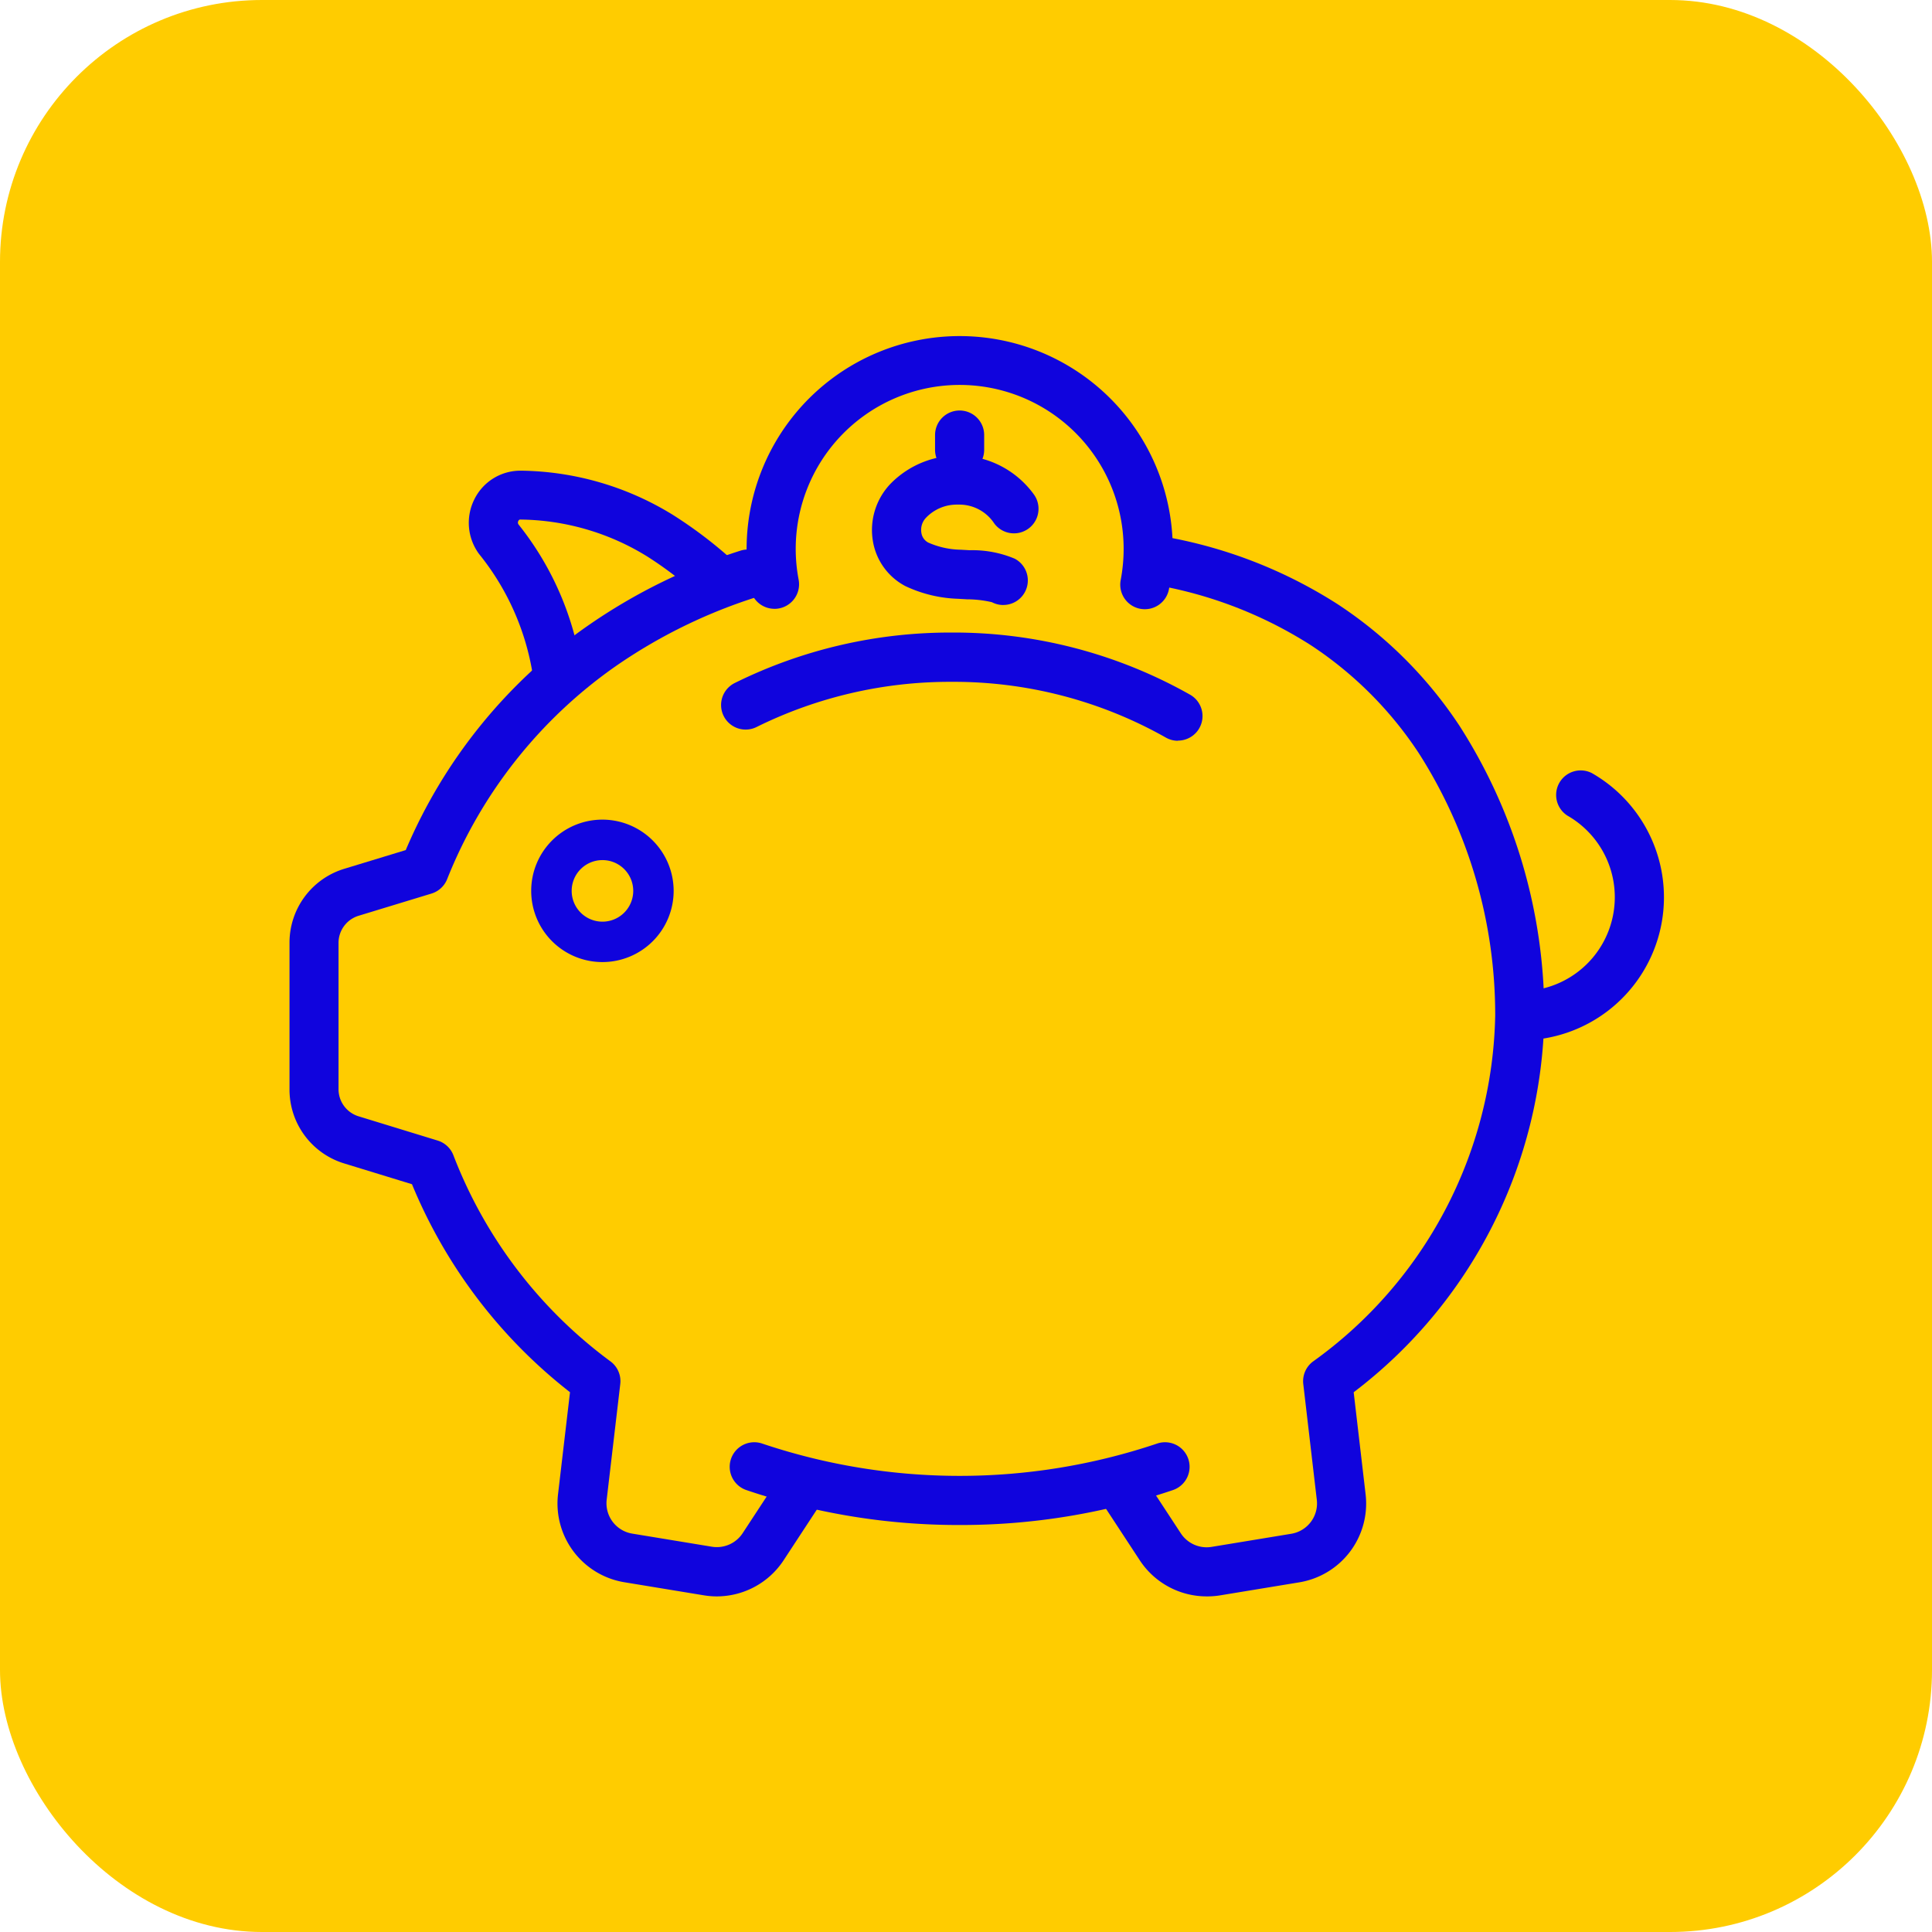
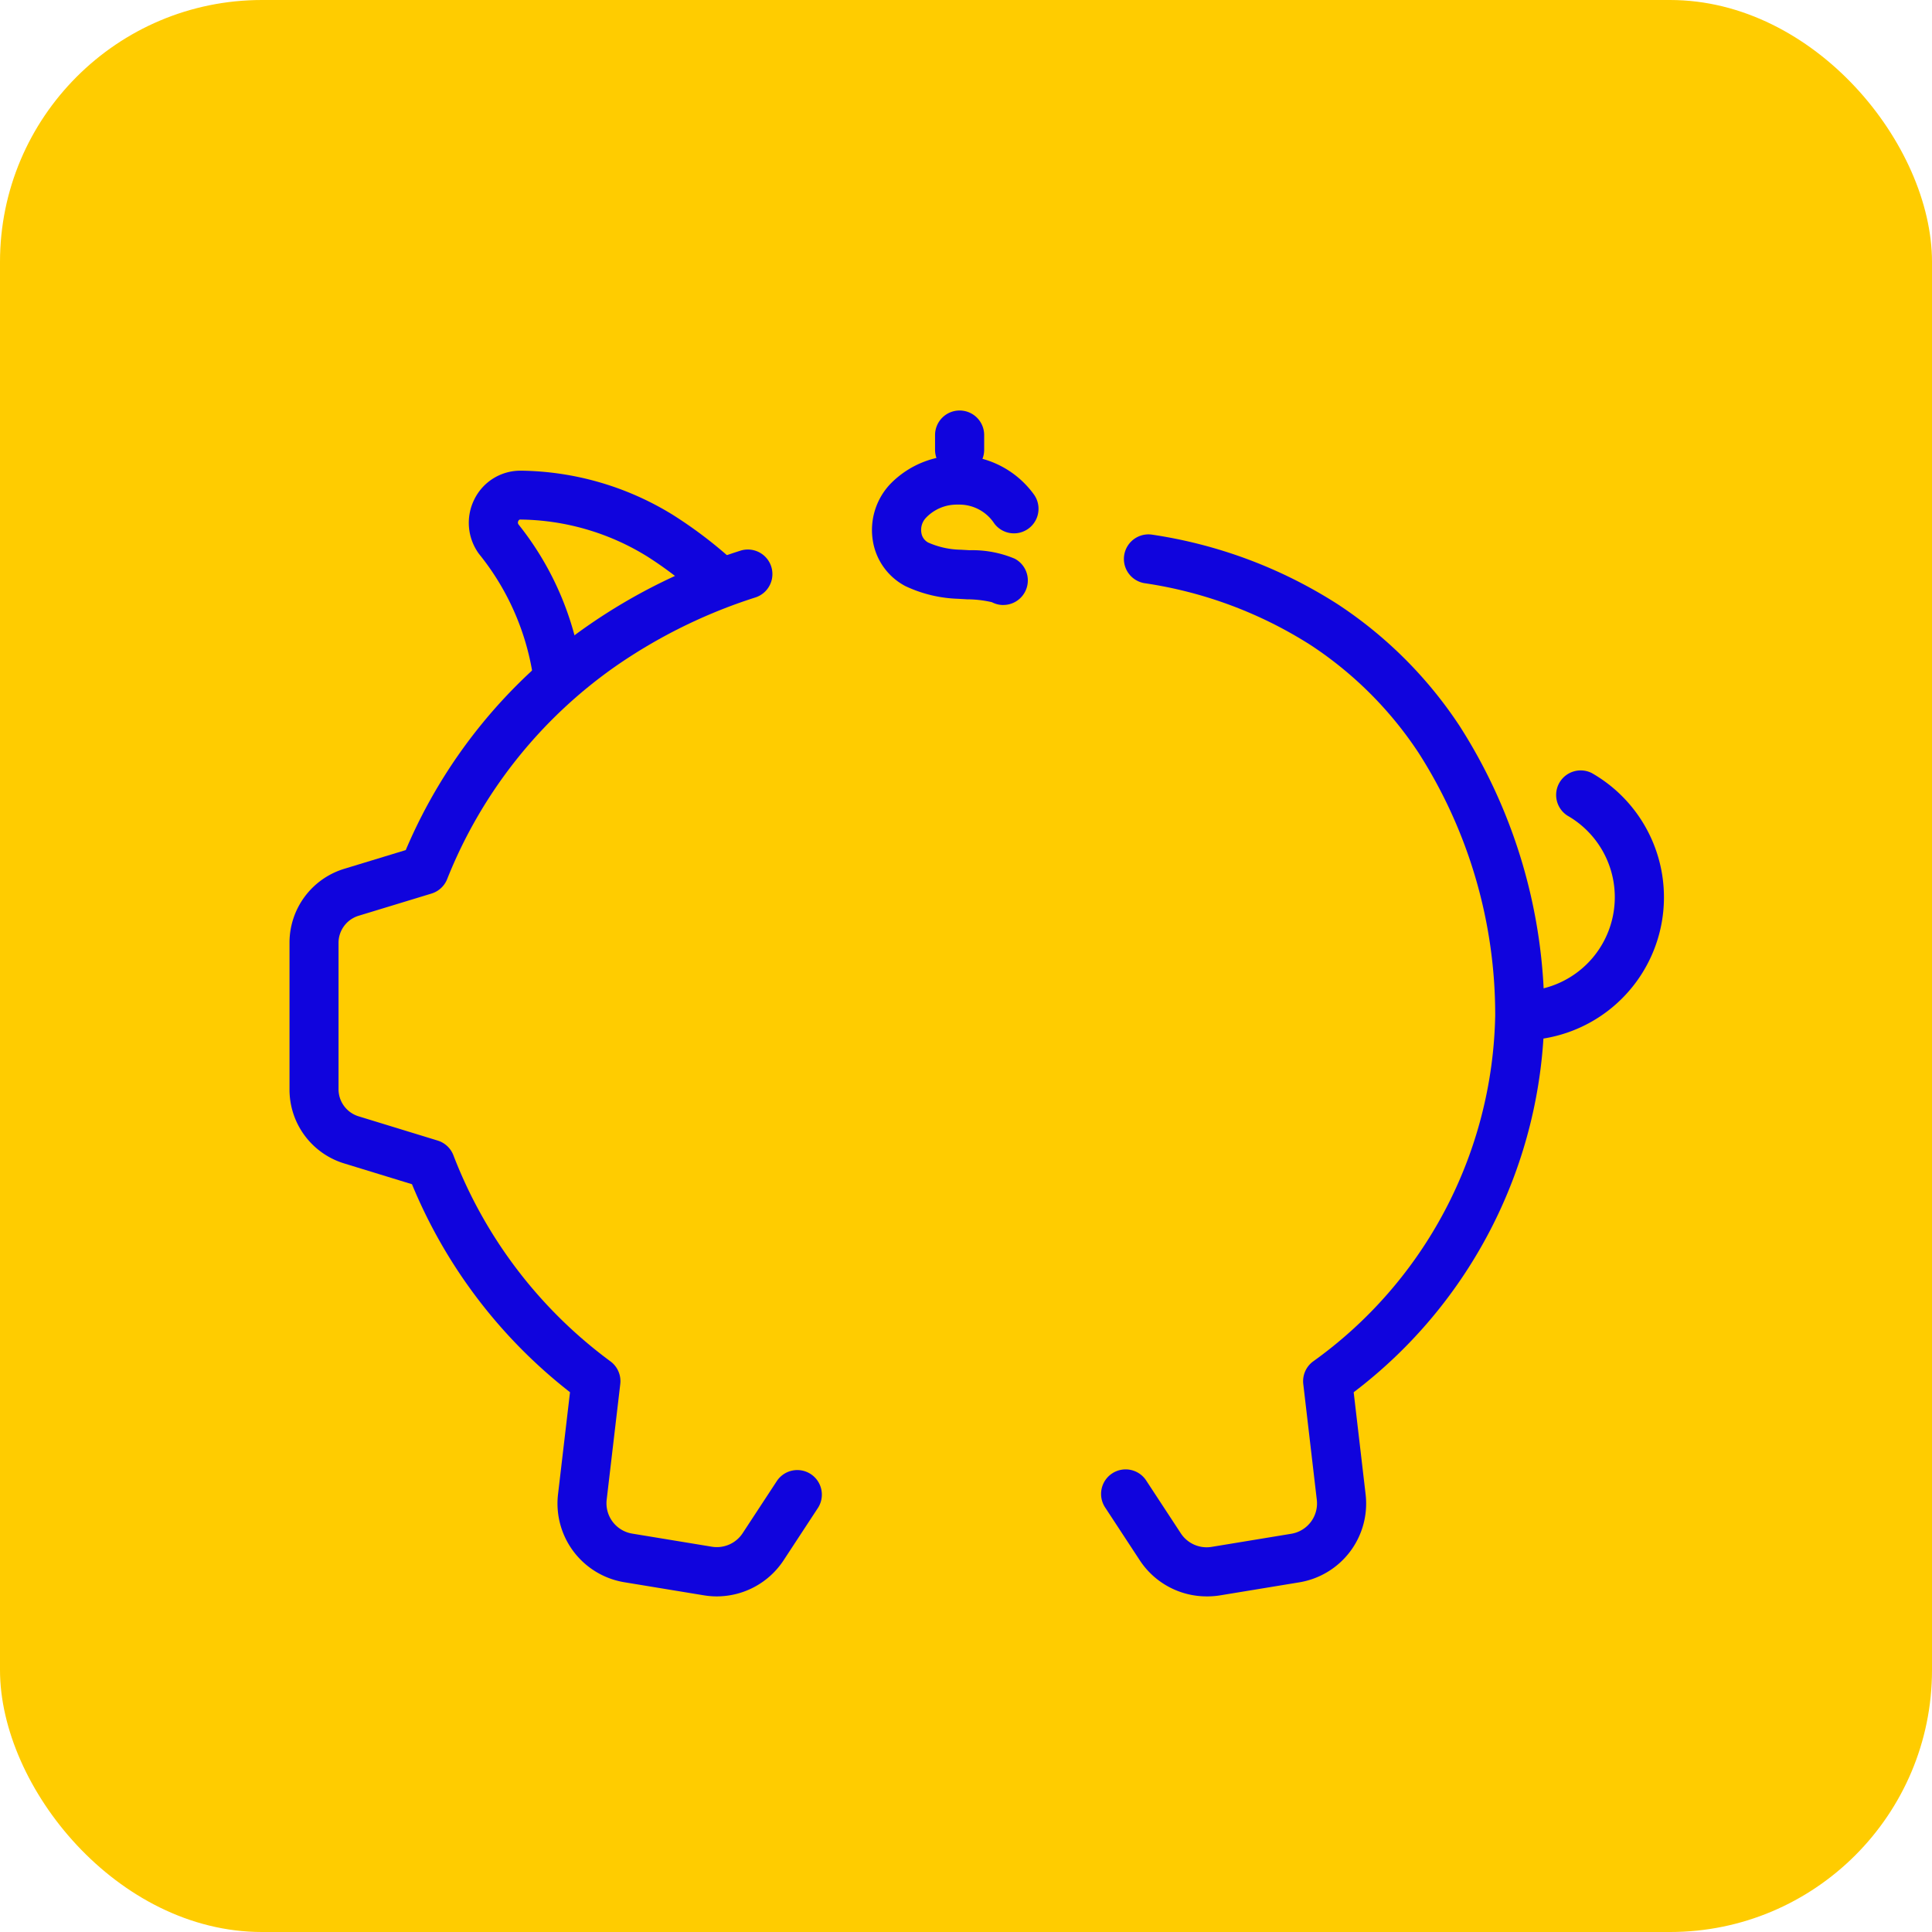
<svg xmlns="http://www.w3.org/2000/svg" width="59" height="59" viewBox="0 0 59 59">
  <g id="Annuities_Icon_-_Desktop" data-name="Annuities Icon - Desktop" transform="translate(-1097 -2850)">
    <rect id="Rectangle_6919" data-name="Rectangle 6919" width="59" height="59" rx="8" transform="translate(1097 2850)" fill="#fc0" />
    <g id="Group_23518" data-name="Group 23518" transform="translate(1064.578 827.616)">
      <g id="Product_Icons_Retirement-Solutions_Piggy_Bank" data-name="Product Icons_Retirement-Solutions_Piggy Bank" transform="translate(42.016 2033.383)">
        <path id="Path_387" data-name="Path 387" d="M123.221,538.79a.75.75,0,1,1,0-1.5,2.868,2.868,0,0,0,1.42-5.36.75.75,0,0,1,.744-1.3,4.368,4.368,0,0,1-2.163,8.163Z" transform="translate(-86.37 -518.022)" fill="#1004dd" />
-         <path id="Path_420" data-name="Path 420" d="M107.537,552.317a20.143,20.143,0,0,1-6.514-1.067.75.75,0,0,1,.484-1.42,18.918,18.918,0,0,0,12.06,0,.75.75,0,1,1,.484,1.42A20.134,20.134,0,0,1,107.537,552.317Z" transform="translate(-87.825 -516.745)" fill="#1004dd" />
        <path id="Path_421" data-name="Path 421" d="M100.965,556.192a2.444,2.444,0,0,1-.4-.032l-2.431-.4a2.437,2.437,0,0,1-2.025-2.693l.365-3.11a15.581,15.581,0,0,1-4.826-6.352l-2.065-.633a2.358,2.358,0,0,1-1.675-2.266v-4.467a2.358,2.358,0,0,1,1.678-2.268l1.872-.57A15.91,15.91,0,0,1,97,526.562l0,0a17.33,17.33,0,0,1,4.7-2.311.75.75,0,1,1,.41,1.443,16.046,16.046,0,0,0-4.233,2.086,14.457,14.457,0,0,0-5.147,6.488.75.75,0,0,1-.486.461l-2.223.677a.866.866,0,0,0-.616.833V540.7a.866.866,0,0,0,.615.832l2.413.74a.75.75,0,0,1,.483.456,14.1,14.1,0,0,0,4.8,6.292.75.75,0,0,1,.293.686l-.415,3.532a.939.939,0,0,0,.781,1.037l2.431.4a.943.943,0,0,0,.941-.414l1.049-1.6a.75.75,0,0,1,1.255.821l-1.049,1.6A2.444,2.444,0,0,1,100.965,556.192Z" transform="translate(-88.661 -518.44)" fill="#1004dd" />
        <path id="Path_422" data-name="Path 422" d="M114.375,556.221a2.444,2.444,0,0,1-2.044-1.105l-1.049-1.6a.75.75,0,1,1,1.255-.821l1.049,1.6a.943.943,0,0,0,.942.414l2.43-.4a.939.939,0,0,0,.781-1.037l-.413-3.535a.75.75,0,0,1,.293-.686,13.305,13.305,0,0,0,5.568-10.56,14.838,14.838,0,0,0-2.337-8.026,11.521,11.521,0,0,0-3.286-3.287,12.935,12.935,0,0,0-5.095-1.9.75.75,0,0,1,.237-1.481,14.422,14.422,0,0,1,5.68,2.131,13.012,13.012,0,0,1,3.713,3.711,16.375,16.375,0,0,1,2.588,8.856,14.724,14.724,0,0,1-5.822,11.492l.364,3.114a2.438,2.438,0,0,1-2.026,2.691l-2.431.4A2.446,2.446,0,0,1,114.375,556.221Z" transform="translate(-87.12 -518.469)" fill="#1004dd" />
        <path id="Path_423" data-name="Path 423" d="M95.729,528.792a.75.75,0,0,1-.746-.683,7.8,7.8,0,0,0-1.626-3.6,1.6,1.6,0,0,1-.144-1.669,1.565,1.565,0,0,1,1.39-.875h.069a9.03,9.03,0,0,1,4.593,1.343l.024.015A13.417,13.417,0,0,1,101,524.61a.75.75,0,1,1-1.046,1.075,11.732,11.732,0,0,0-1.461-1.1,7.512,7.512,0,0,0-3.876-1.128c-.015,0-.04,0-.061.044a.1.1,0,0,0,.007.108,9.247,9.247,0,0,1,1.914,4.364.75.75,0,0,1-.68.814Q95.762,528.792,95.729,528.792Z" transform="translate(-88.321 -518.59)" fill="#1004dd" />
-         <path id="Path_424" data-name="Path 424" d="M97.052,532.04a.94.94,0,1,1-.939.939.939.939,0,0,1,.939-.939m0-1.236a2.175,2.175,0,1,0,2.175,2.175,2.178,2.178,0,0,0-2.175-2.175" transform="translate(-88.249 -516.773)" fill="#1004dd" />
        <path id="Path_425" data-name="Path 425" d="M108.6,526.095a.747.747,0,0,1-.348-.086h0a3.389,3.389,0,0,0-.761-.088l-.276-.016a4.068,4.068,0,0,1-1.606-.388,1.9,1.9,0,0,1-.992-1.379,2.045,2.045,0,0,1,.523-1.729,2.871,2.871,0,0,1,4.408.329.75.75,0,0,1-1.225.865,1.274,1.274,0,0,0-1.09-.574H107.2a1.3,1.3,0,0,0-.965.406.536.536,0,0,0-.137.453.4.4,0,0,0,.21.3,2.571,2.571,0,0,0,1,.219l.264.015a3.331,3.331,0,0,1,1.376.258.75.75,0,0,1-.35,1.414Z" transform="translate(-87.555 -518.618)" fill="#1004dd" />
        <path id="Line_125" data-name="Line 125" d="M0,1.2A.75.75,0,0,1-.75.448V0A.75.75,0,0,1,0-.75.75.75,0,0,1,.75,0V.448A.75.75,0,0,1,0,1.2Z" transform="translate(19.711 2.287)" fill="#1004dd" />
-         <path id="Path_426" data-name="Path 426" d="M101.849,526.439a.75.75,0,0,1-.736-.609,6.507,6.507,0,1,1,12.9-1.226,6.647,6.647,0,0,1-.114,1.224.75.75,0,1,1-1.474-.277,5.142,5.142,0,0,0,.088-.947,5.007,5.007,0,1,0-9.925.945.751.751,0,0,1-.738.891Z" transform="translate(-87.793 -518.846)" fill="#1004dd" />
-         <path id="Path_427" data-name="Path 427" d="M114.218,529.905a.746.746,0,0,1-.372-.1,13.162,13.162,0,0,0-6.547-1.7,13.307,13.307,0,0,0-5.94,1.376.75.75,0,1,1-.672-1.341A14.813,14.813,0,0,1,107.3,526.6a14.664,14.664,0,0,1,7.294,1.9.75.75,0,0,1-.374,1.4Z" transform="translate(-87.841 -518.282)" fill="#1004dd" />
+         <path id="Path_426" data-name="Path 426" d="M101.849,526.439Z" transform="translate(-87.793 -518.846)" fill="#1004dd" />
      </g>
    </g>
  </g>
</svg>